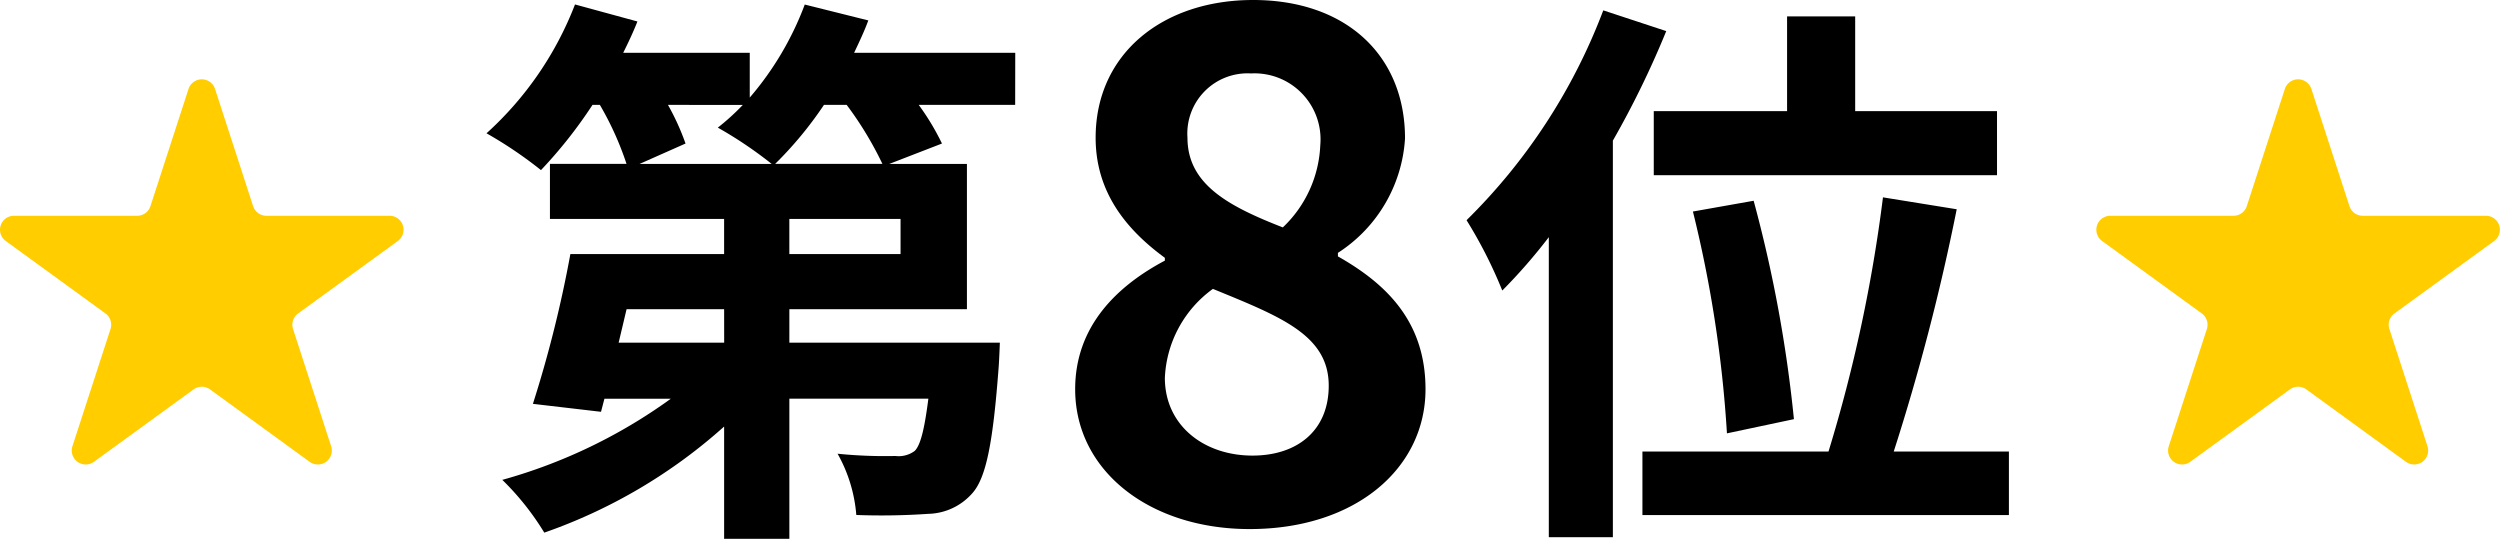
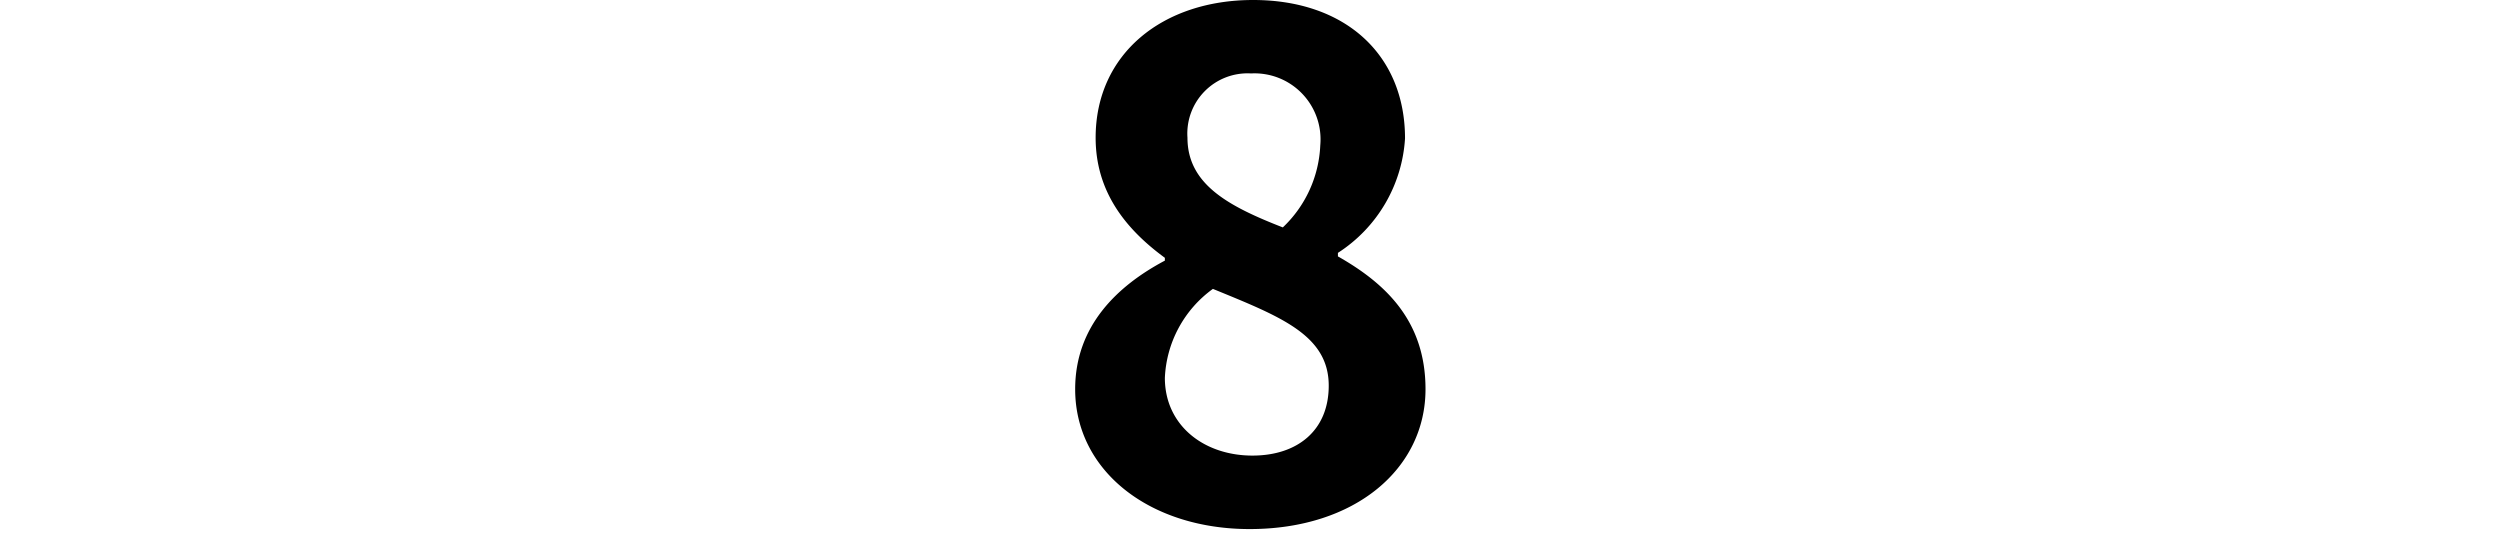
<svg xmlns="http://www.w3.org/2000/svg" width="135.825" height="29.277" viewBox="0 0 135.825 29.277">
  <g id="グループ_10222" data-name="グループ 10222" transform="translate(782.778 1503.192)">
-     <path id="パス_4717" data-name="パス 4717" d="M63.376,237.981h-5.24a13.394,13.394,0,0,1,1.263,2.1l-2.866,1.109h4.222v7.891H51.108V250.9H62.544s-.031.863-.062,1.295c-.309,4.13-.678,6.1-1.479,6.935A3.277,3.277,0,0,1,58.66,260.2a37.145,37.145,0,0,1-3.915.062,8.072,8.072,0,0,0-1.017-3.328,25.627,25.627,0,0,0,3.144.123,1.459,1.459,0,0,0,1.048-.277c.308-.309.524-1.141.74-2.836H51.108v7.613H47.564v-6.1a28.878,28.878,0,0,1-9.771,5.764,14.628,14.628,0,0,0-2.281-2.867,28.677,28.677,0,0,0,9.154-4.407H41.06l-.185.709-3.7-.432a65.476,65.476,0,0,0,2.035-8.137h8.353v-1.911H38.1v-2.99h4.161a16.813,16.813,0,0,0-1.448-3.205h-.4a25.046,25.046,0,0,1-2.8,3.544,22.647,22.647,0,0,0-2.959-2,18.322,18.322,0,0,0,4.808-7l3.391.925c-.216.554-.493,1.14-.771,1.7h6.874v2.434a16.74,16.74,0,0,0,2.989-5.054l3.453.863c-.216.585-.494,1.171-.771,1.757h8.754Zm-15.812,11.1h-5.3l-.431,1.818h5.733Zm-3.052-11.1a13.146,13.146,0,0,1,.955,2.1l-2.5,1.109h7.182a22.292,22.292,0,0,0-2.928-1.973,12.69,12.69,0,0,0,1.356-1.232Zm11.651,3.205a18.852,18.852,0,0,0-1.942-3.205H52.988a20.339,20.339,0,0,1-2.651,3.205Zm.986,2.99H51.107v1.911h6.042Z" transform="translate(-791 -1735.475)" />
    <path id="パス_4718" data-name="パス 4718" d="M66.636,253.427c0-3.415,2.264-5.6,4.873-6.984v-.153c-2.149-1.574-3.761-3.608-3.761-6.524,0-4.567,3.646-7.483,8.558-7.483,5.027,0,8.251,2.993,8.251,7.521a7.97,7.97,0,0,1-3.646,6.217v.192c2.572,1.458,4.759,3.493,4.759,7.214,0,4.3-3.8,7.6-9.555,7.6-5.412,0-9.479-3.147-9.479-7.6m13.776-.191c0-2.763-2.648-3.761-6.293-5.258a6.3,6.3,0,0,0-2.61,4.836c0,2.571,2.111,4.221,4.759,4.221,2.417,0,4.144-1.343,4.144-3.8m-.46-13.048a3.587,3.587,0,0,0-3.761-3.914,3.271,3.271,0,0,0-3.454,3.492c0,2.532,2.226,3.722,5.181,4.873a6.521,6.521,0,0,0,2.034-4.451" transform="translate(-791 -1735.475)" />
-     <path id="パス_4719" data-name="パス 4719" d="M98.749,233.973a50.147,50.147,0,0,1-2.9,5.95v21.545H92.369v-16.3a29.924,29.924,0,0,1-2.528,2.9,24.835,24.835,0,0,0-1.941-3.822,31.72,31.72,0,0,0,7.428-11.4Zm18.617,22.84v3.452H97.455v-3.452h10.11a81.742,81.742,0,0,0,2.959-13.808l4.006.647a119.409,119.409,0,0,1-3.421,13.161ZM105.314,238.32v-5.147h3.7v5.147h7.706V241.8H98.071V238.32Zm-3.267,17.507a66.943,66.943,0,0,0-1.849-12.052l3.3-.585a73.2,73.2,0,0,1,2.188,11.866Z" transform="translate(-791 -1735.475)" />
-     <path id="パス_4720" data-name="パス 4720" d="M133.8,237.117l2.068,6.366a.759.759,0,0,0,.721.523h6.693a.758.758,0,0,1,.446,1.372l-5.415,3.934a.757.757,0,0,0-.275.848l2.068,6.365a.758.758,0,0,1-1.167.848l-5.414-3.934a.759.759,0,0,0-.892,0l-5.414,3.934a.758.758,0,0,1-1.167-.848l2.068-6.365a.758.758,0,0,0-.275-.848l-5.415-3.934a.758.758,0,0,1,.446-1.372h6.693a.759.759,0,0,0,.721-.523l2.068-6.366a.758.758,0,0,1,1.442,0" transform="translate(-791 -1735.475)" fill="#ffcd00" />
-     <path id="パス_4721" data-name="パス 4721" d="M19.906,237.117l2.068,6.366a.759.759,0,0,0,.721.523h6.693a.758.758,0,0,1,.446,1.372l-5.415,3.934a.758.758,0,0,0-.275.848l2.068,6.365a.758.758,0,0,1-1.167.848l-5.414-3.934a.759.759,0,0,0-.892,0l-5.414,3.934a.758.758,0,0,1-1.167-.848l2.068-6.365a.758.758,0,0,0-.275-.848l-5.415-3.934a.758.758,0,0,1,.446-1.372h6.693a.759.759,0,0,0,.721-.523l2.068-6.366a.758.758,0,0,1,1.442,0" transform="translate(-791 -1735.475)" fill="#ffcd00" />
  </g>
</svg>